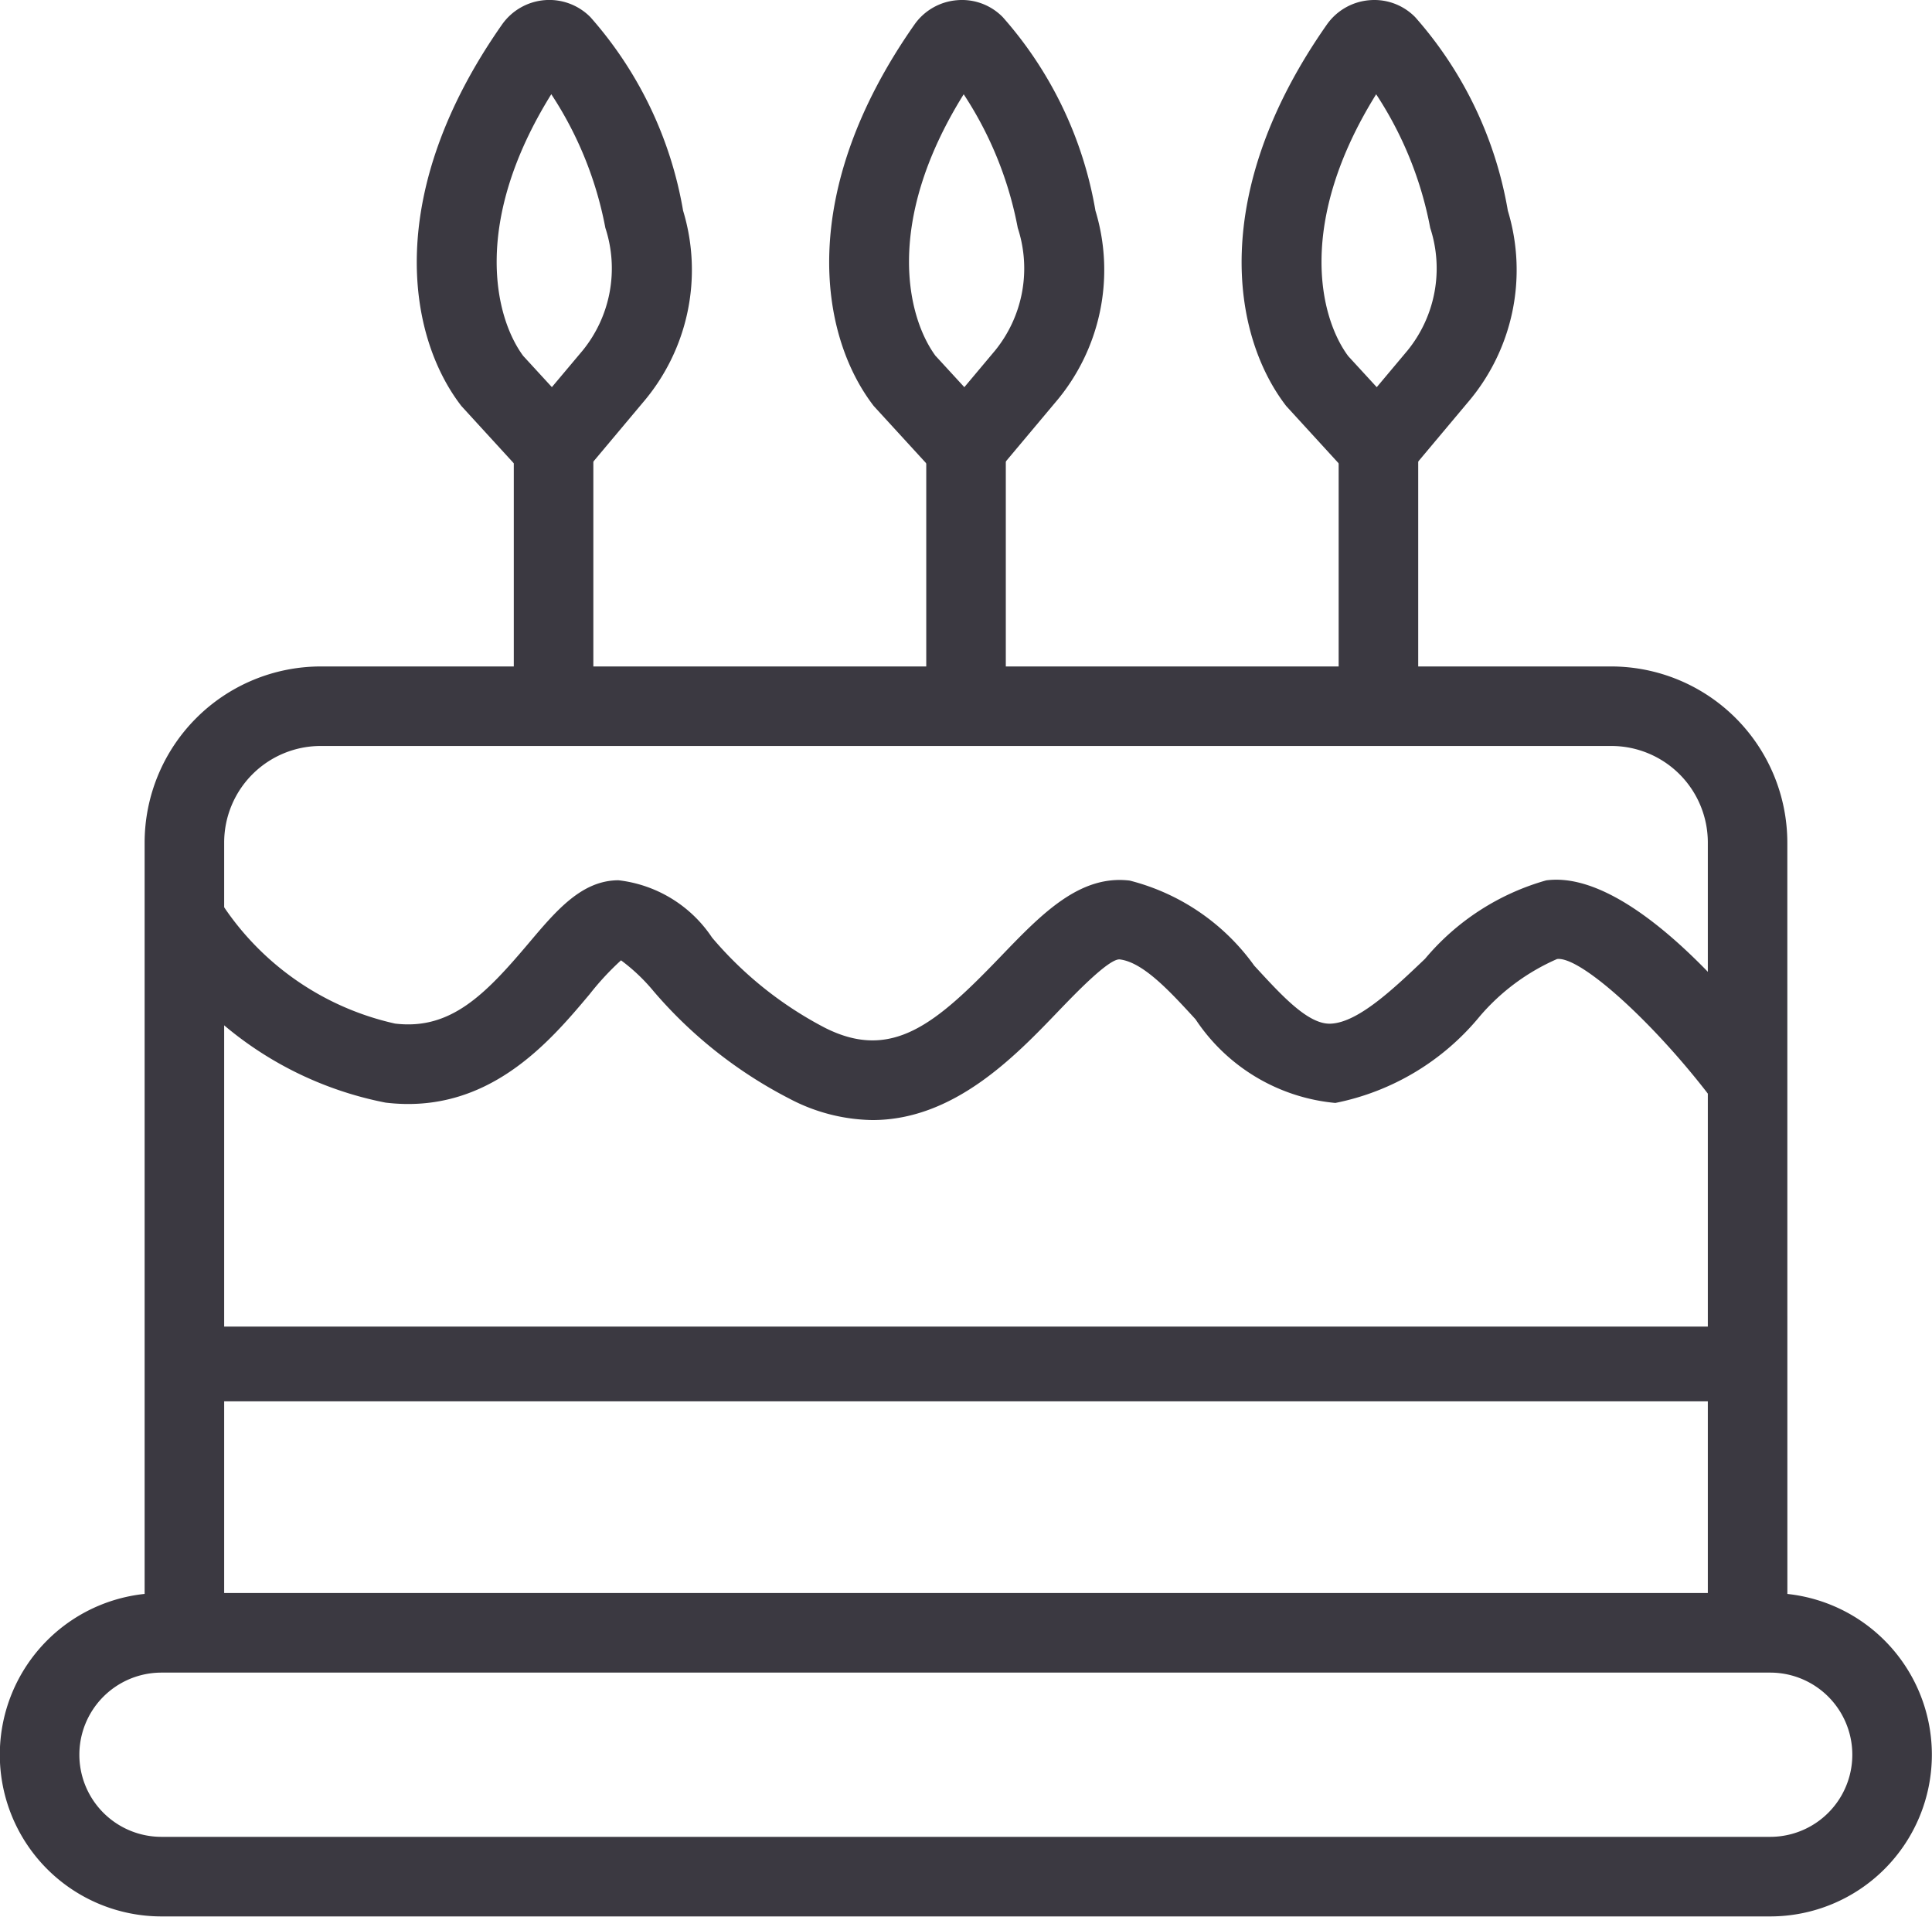
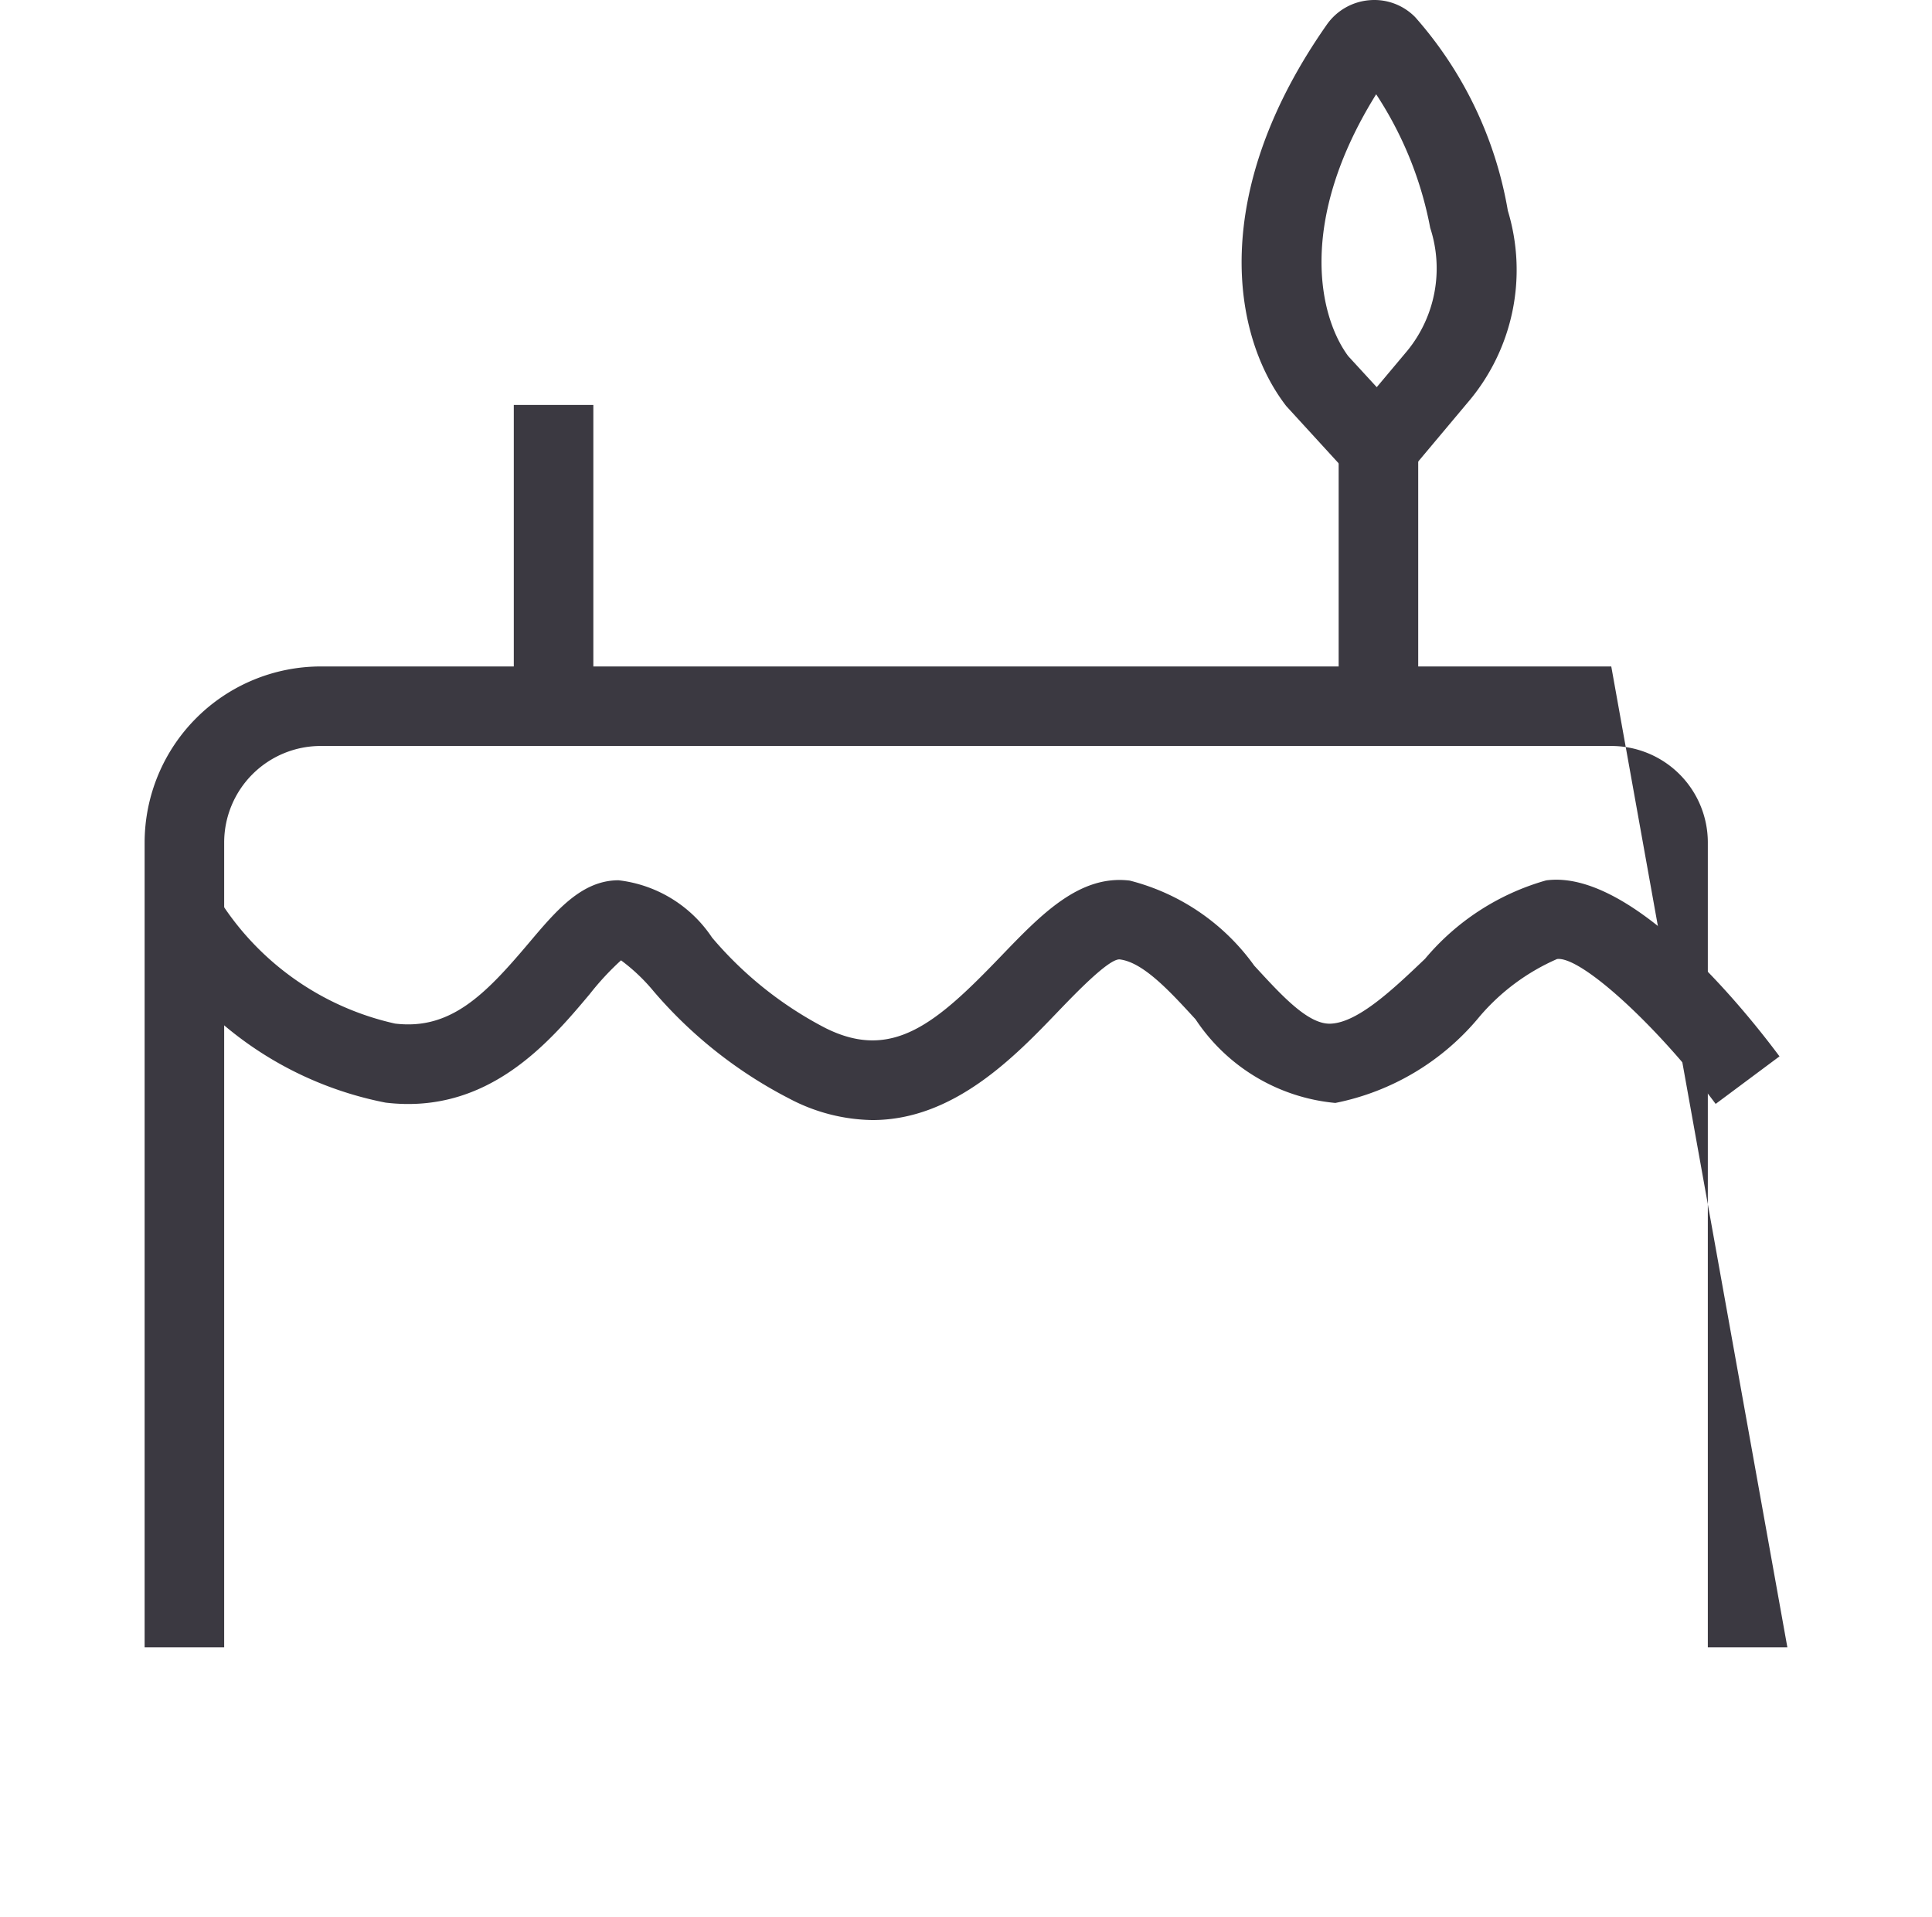
<svg xmlns="http://www.w3.org/2000/svg" width="36.016" height="35.722" viewBox="0 0 36.016 35.722">
  <defs>
    <style>.a{fill:#3b3941;}</style>
  </defs>
  <g transform="translate(-438 -440.139)">
    <g transform="translate(440.697 440.139)">
      <g transform="translate(5.072 0)">
-         <path class="a" d="M552.875,448.819l-1.015-1.109c-1.023-1.324-1.438-3.98.758-7.11a1.077,1.077,0,0,1,1.647-.138,7.291,7.291,0,0,1,1.728,3.607,3.8,3.8,0,0,1-.755,3.583l-.959,1.143-.719-.6Zm.141-2.039.531.578.575-.684a2.425,2.425,0,0,0,.422-2.284,6.837,6.837,0,0,0-1.008-2.491C552.05,444.289,552.481,446.063,553.016,446.781Z" transform="translate(-551.028 -440.143)" />
-       </g>
+         </g>
      <g transform="translate(0 12.426)">
-         <path class="a" d="M507.857,639.2h-1.483V624.2a1.8,1.8,0,0,0-1.8-1.8H480.516a1.8,1.8,0,0,0-1.8,1.8V639.2h-1.483V624.2a3.286,3.286,0,0,1,3.282-3.282h24.059a3.286,3.286,0,0,1,3.282,3.282Z" transform="translate(-477.234 -620.923)" />
+         <path class="a" d="M507.857,639.2h-1.483V624.2a1.8,1.8,0,0,0-1.8-1.8H480.516a1.8,1.8,0,0,0-1.8,1.8V639.2h-1.483V624.2a3.286,3.286,0,0,1,3.282-3.282h24.059Z" transform="translate(-477.234 -620.923)" />
      </g>
      <g transform="translate(0.105 16.393)">
        <path class="a" d="M492.227,683.124a3.412,3.412,0,0,1-1.549-.4,8.353,8.353,0,0,1-2.529-2,3.445,3.445,0,0,0-.608-.577,5.161,5.161,0,0,0-.584.63c-.755.9-1.9,2.251-3.805,2.022a6.641,6.641,0,0,1-4.386-3.039l1.271-.764a5.218,5.218,0,0,0,3.292,2.33c1.038.125,1.685-.545,2.492-1.5.507-.6.985-1.171,1.674-1.171a2.428,2.428,0,0,1,1.743,1.068,6.966,6.966,0,0,0,2.106,1.682c1.254.632,2.077-.083,3.281-1.336.754-.784,1.466-1.522,2.4-1.408a4.1,4.1,0,0,1,2.321,1.586c.5.542,1.006,1.107,1.433,1.08.51-.027,1.169-.654,1.75-1.208a4.567,4.567,0,0,1,2.258-1.462c1.608-.217,3.736,2.454,4.35,3.28l-1.19.886c-1.078-1.447-2.51-2.758-2.957-2.7a4,4,0,0,0-1.44,1.067,4.661,4.661,0,0,1-2.693,1.615,3.514,3.514,0,0,1-2.606-1.559c-.479-.522-.973-1.061-1.412-1.116-.2-.02-.836.644-1.144.964C494.88,681.944,493.745,683.124,492.227,683.124Z" transform="translate(-478.766 -678.642)" />
      </g>
      <g transform="translate(1.434 24.724)">
-         <rect class="a" width="27.754" height="1.393" />
-       </g>
+         </g>
    </g>
    <g transform="translate(438 469.834)">
-       <path class="a" d="M471,878.2h-29.99a3.013,3.013,0,1,1,0-6.027H471a3.013,3.013,0,1,1,0,6.027Zm-29.99-4.544a1.53,1.53,0,0,0,0,3.061H471a1.53,1.53,0,1,0,0-3.061Z" transform="translate(-438 -872.178)" />
-     </g>
+       </g>
    <g transform="translate(447.578 447.686)">
      <rect class="a" width="1.483" height="5.447" transform="translate(0 0)" />
    </g>
    <g transform="translate(453.457 440.139)">
      <g transform="translate(0 0)">
-         <path class="a" d="M664.73,448.815l-1.016-1.109c-1.023-1.324-1.438-3.98.758-7.11a1.074,1.074,0,0,1,.793-.454,1.062,1.062,0,0,1,.854.316,7.286,7.286,0,0,1,1.727,3.606,3.8,3.8,0,0,1-.755,3.583l-.959,1.143-.719-.6Zm.141-2.039.531.578.574-.684a2.426,2.426,0,0,0,.422-2.284,6.831,6.831,0,0,0-1.008-2.491C663.9,444.285,664.336,446.059,664.87,446.777Z" transform="translate(-662.882 -440.138)" />
-       </g>
+         </g>
    </g>
    <g transform="translate(455.267 447.686)">
-       <rect class="a" width="1.483" height="5.447" transform="translate(0 0)" />
-     </g>
+       </g>
    <g transform="translate(461.145 440.139)">
      <g transform="translate(0 0)">
        <path class="a" d="M776.584,448.817l-1.015-1.109c-1.023-1.324-1.439-3.98.757-7.11a1.076,1.076,0,0,1,.793-.454,1.065,1.065,0,0,1,.854.316,7.292,7.292,0,0,1,1.727,3.607,3.8,3.8,0,0,1-.755,3.583l-.959,1.143-.719-.6Zm.141-2.039.531.578.574-.684a2.426,2.426,0,0,0,.423-2.284,6.837,6.837,0,0,0-1.008-2.491C775.758,444.287,776.19,446.061,776.725,446.778Z" transform="translate(-774.736 -440.14)" />
      </g>
    </g>
    <g transform="translate(462.955 447.686)">
      <rect class="a" width="1.483" height="5.447" transform="translate(0 0)" />
    </g>
  </g>
</svg>